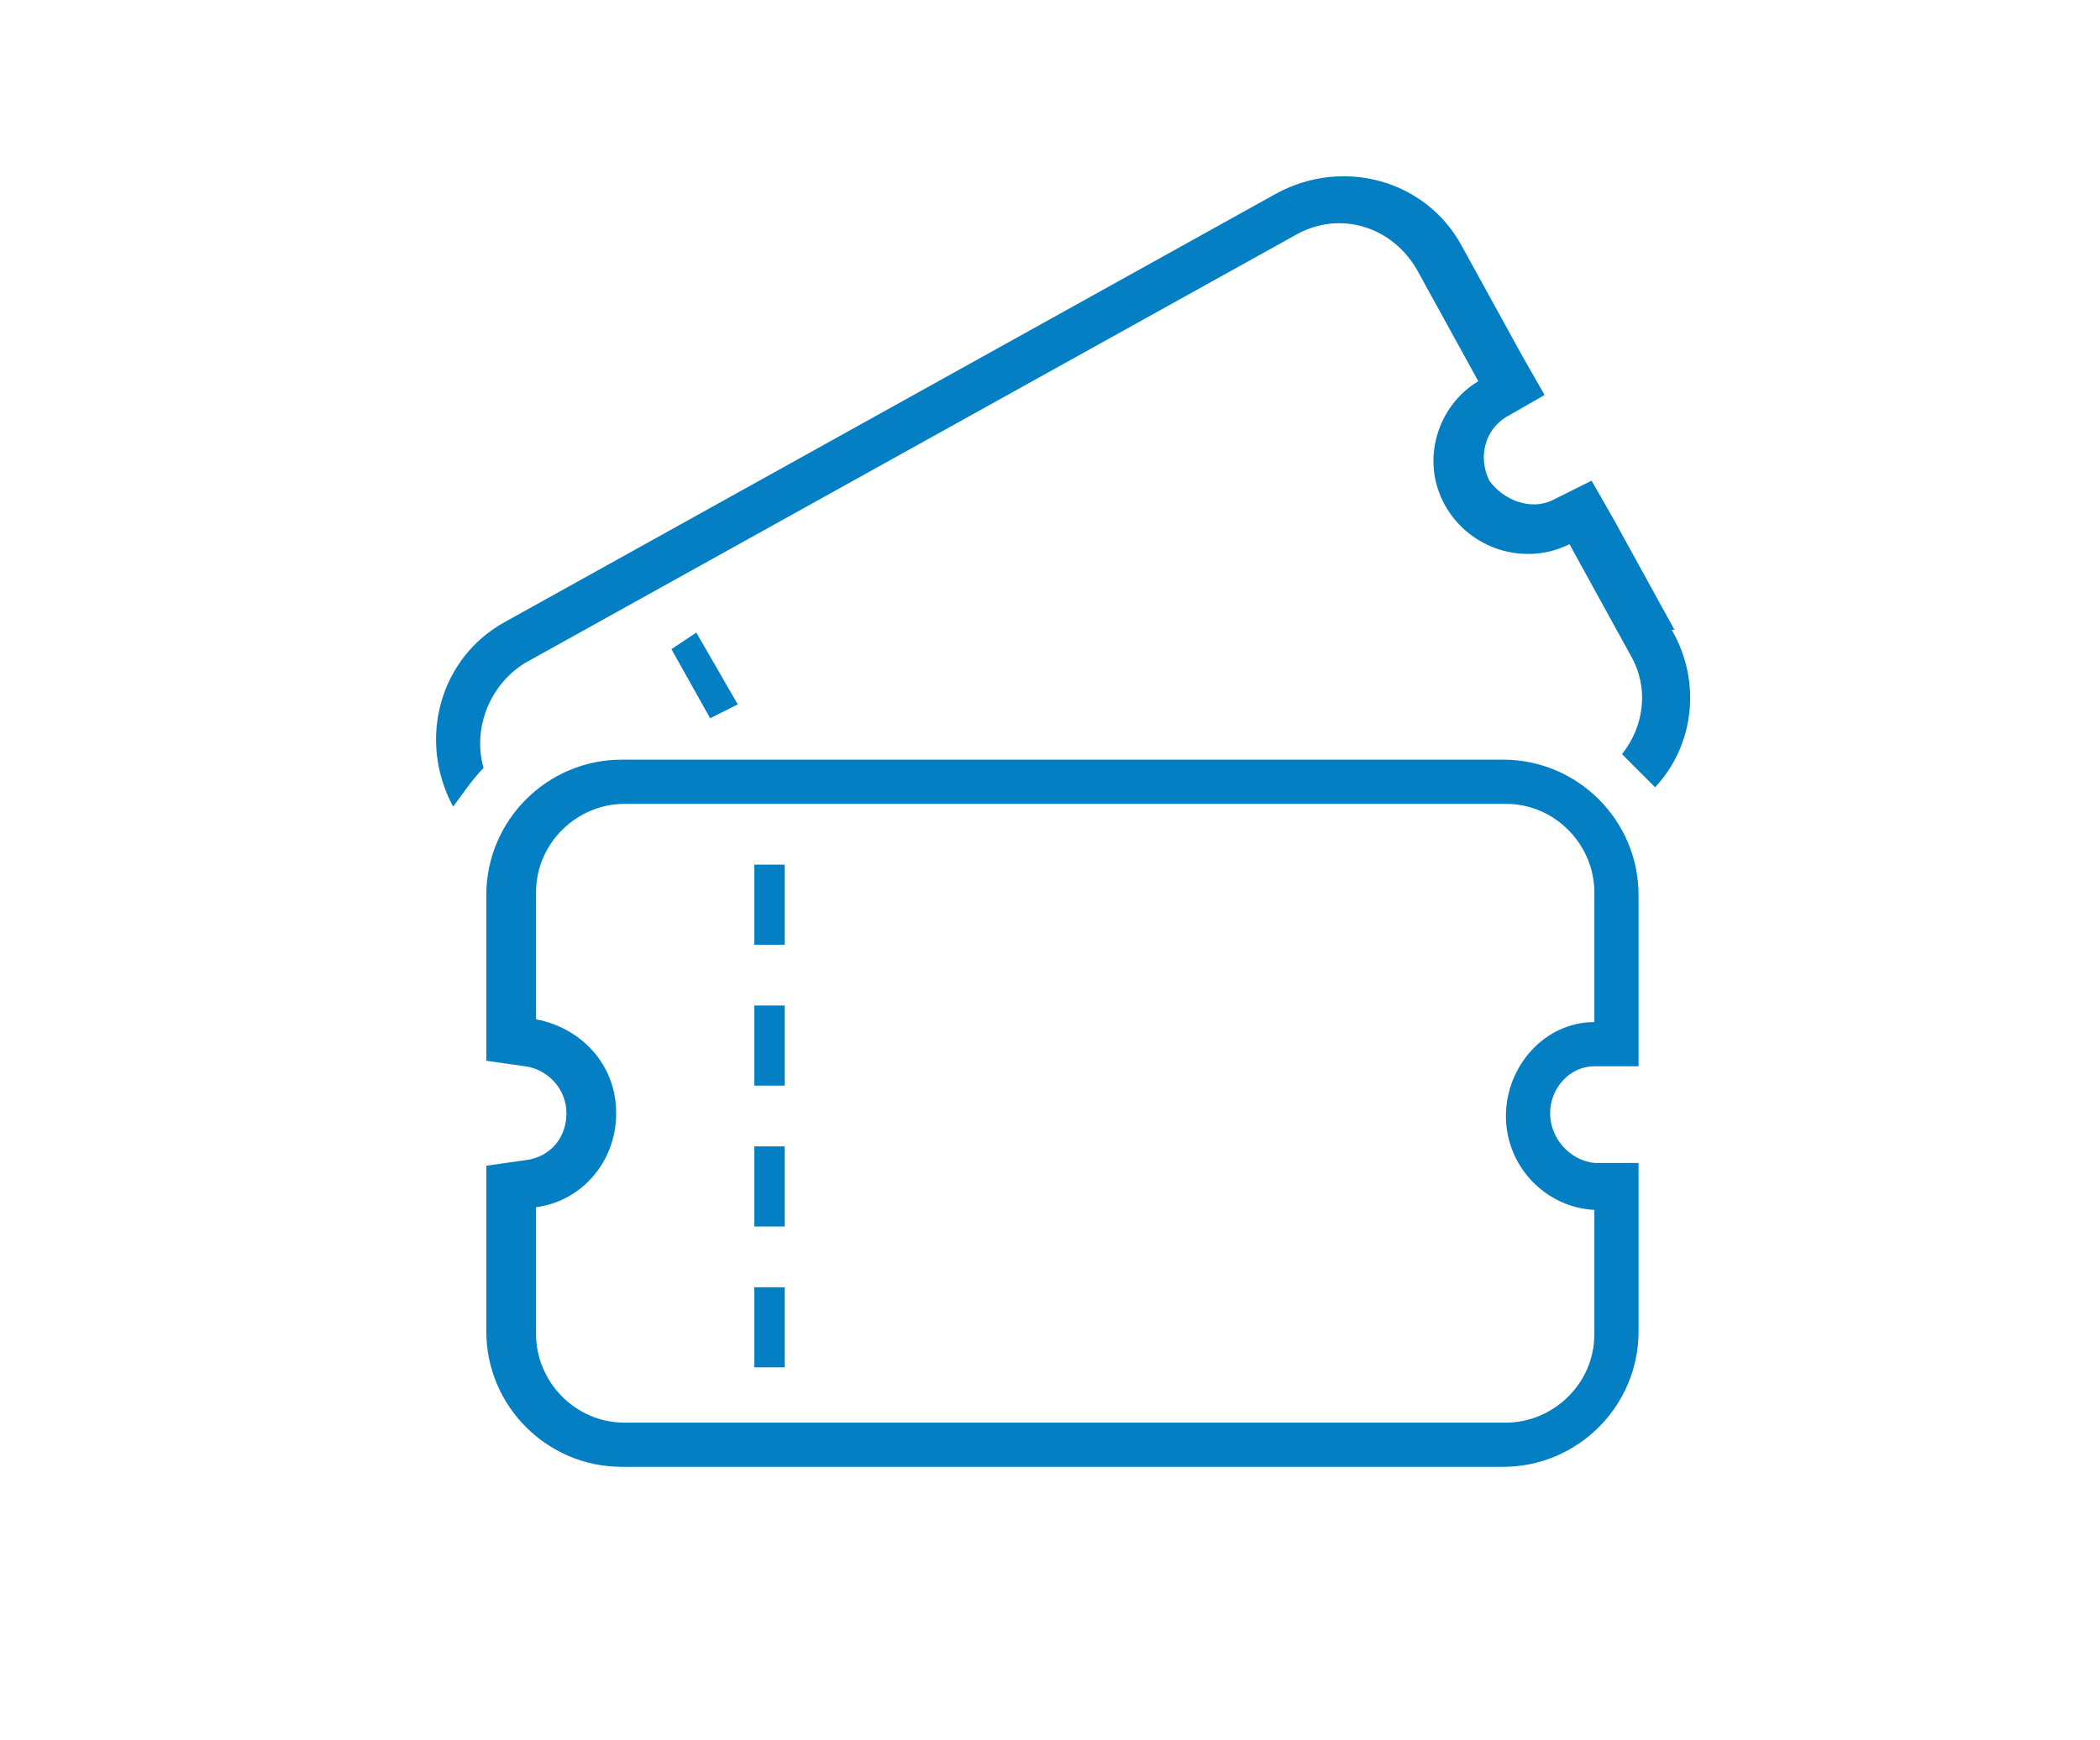
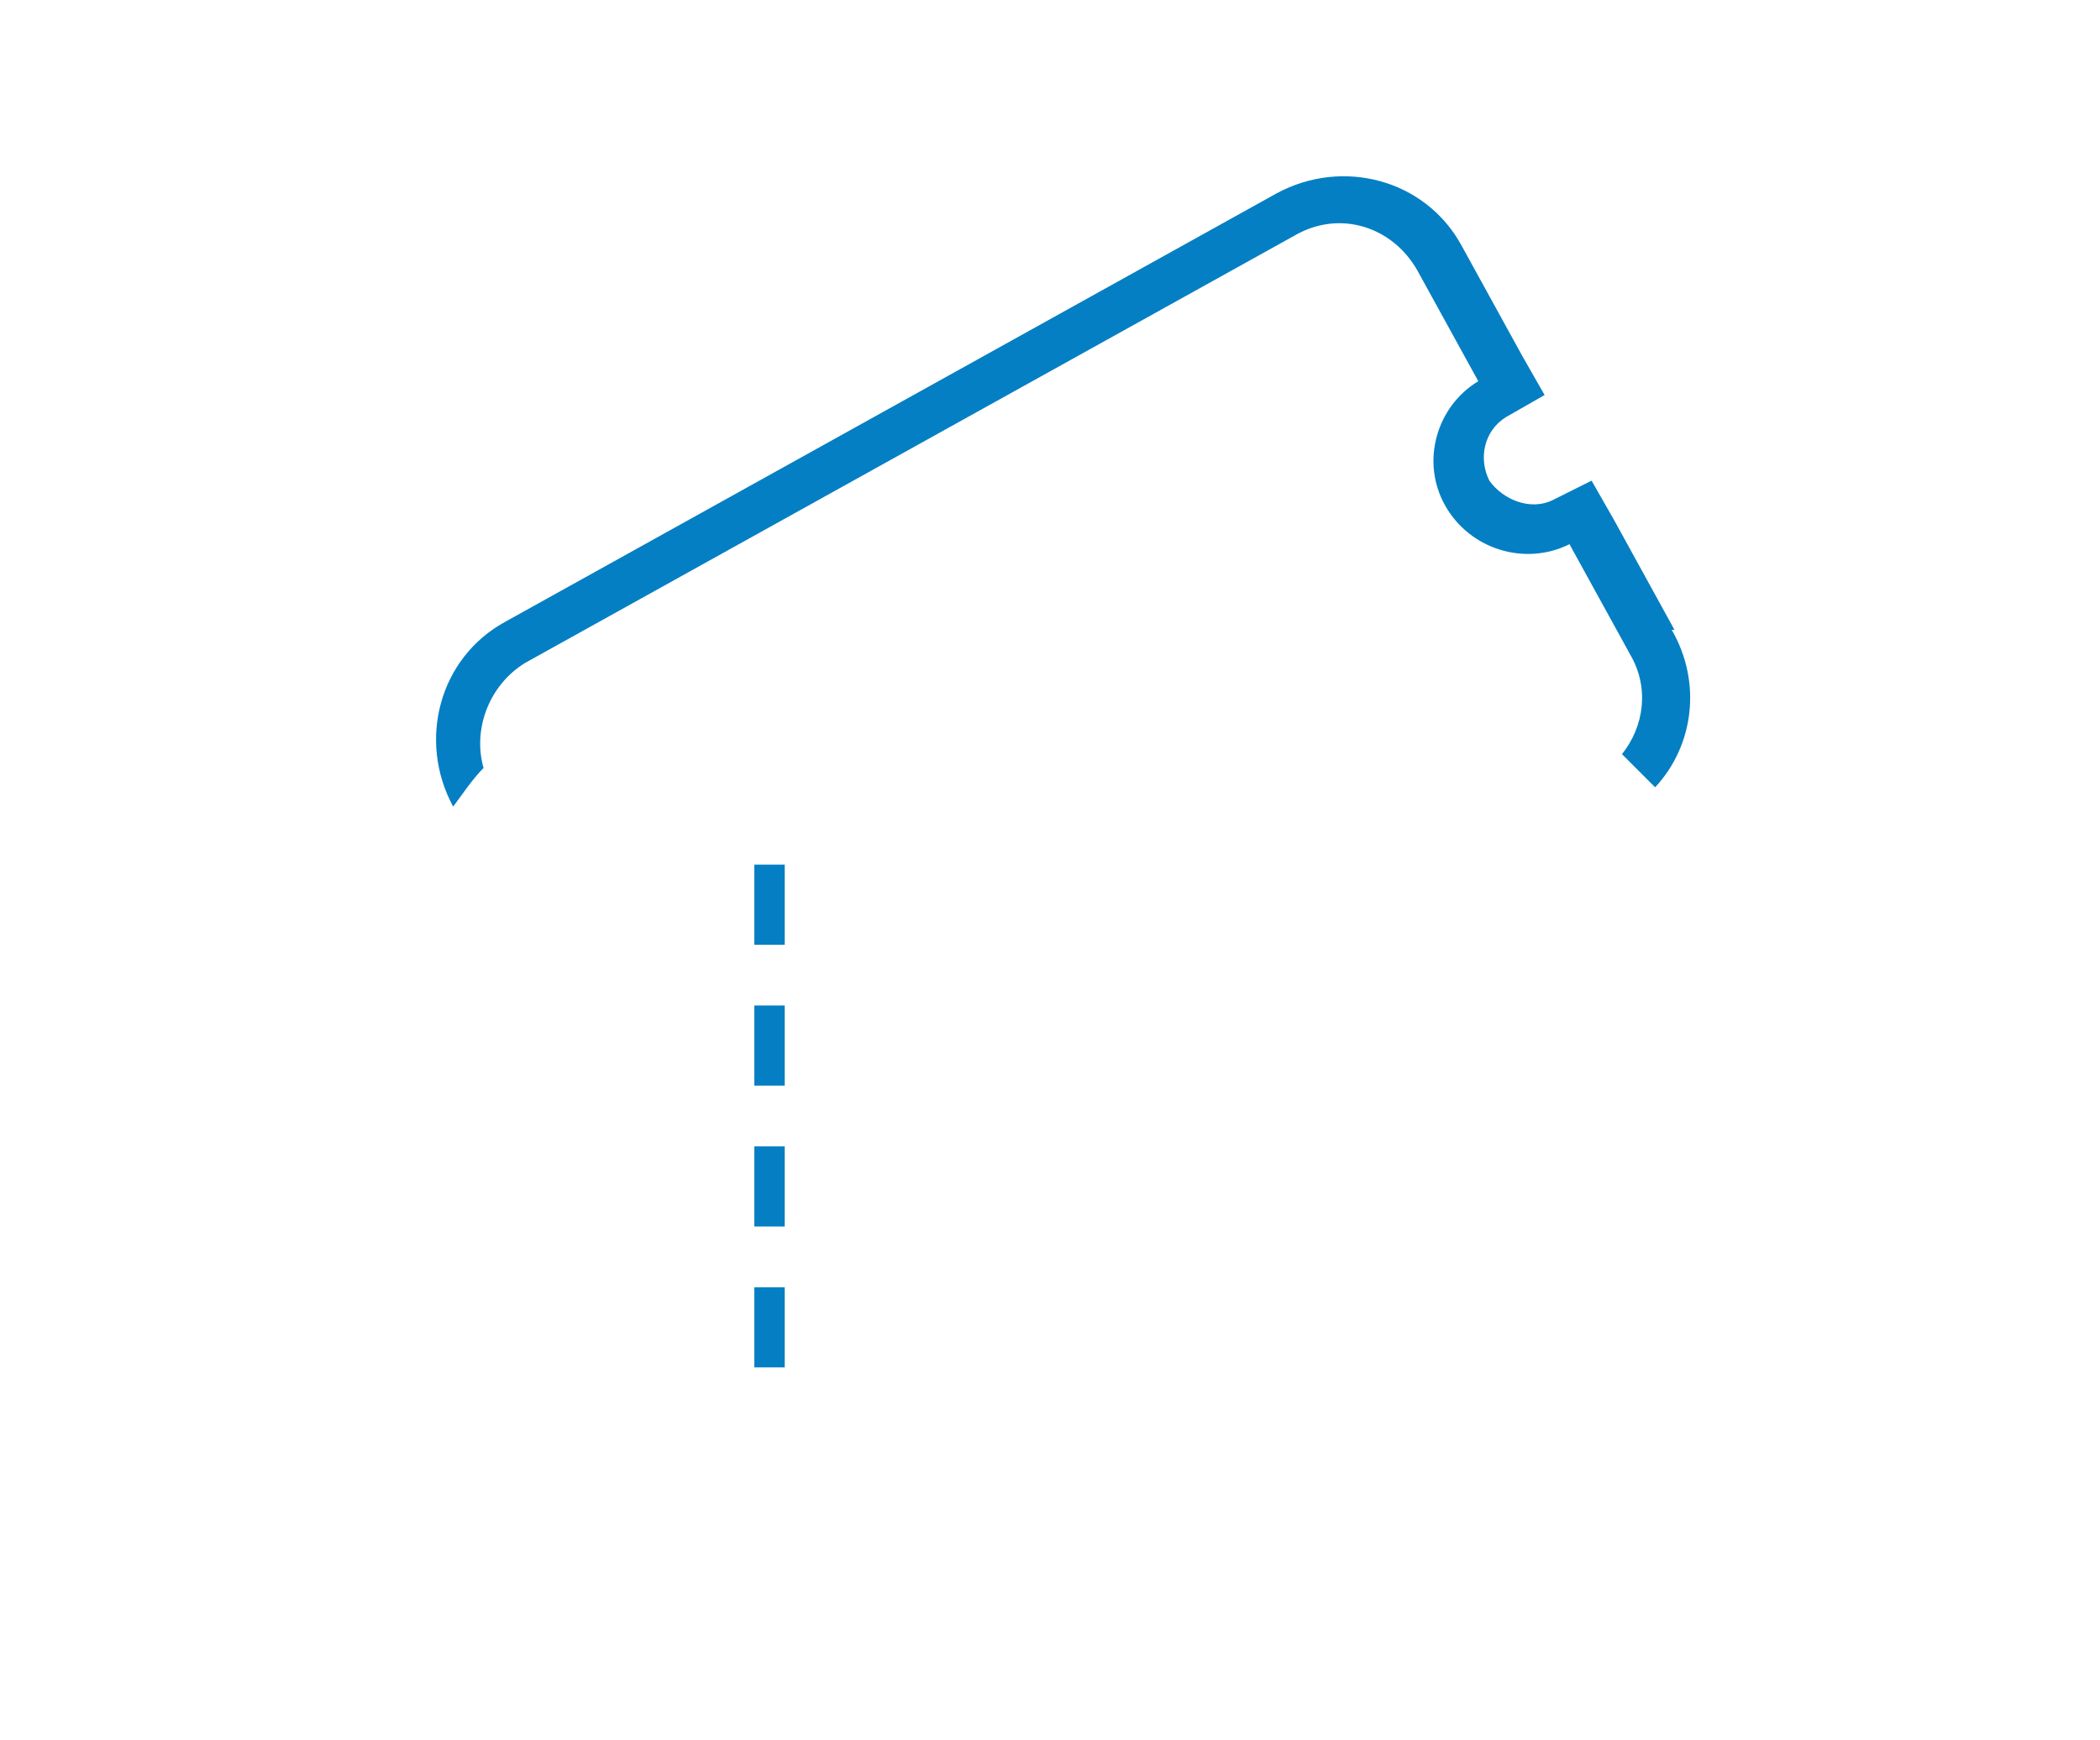
<svg xmlns="http://www.w3.org/2000/svg" id="_レイヤー_1" version="1.1" viewBox="0 0 76 63">
  <defs>
    <style>
      .st0 {
        fill: #047fc3;
      }
    </style>
  </defs>
-   <path class="st0" d="M54.4,27.5h-31.9c-2.7,0-4.9,2.2-4.9,4.9v6l1.4.2c.8.1,1.5.8,1.5,1.7s-.6,1.6-1.5,1.7l-1.4.2v6c0,2.7,2.2,4.9,4.9,4.9h31.9c2.7,0,4.9-2.2,4.9-4.9v-6.1h-1.6c-.9-.1-1.6-.9-1.6-1.8s.7-1.7,1.6-1.7h1.6v-6.2c0-2.7-2.2-4.9-4.9-4.9ZM57.7,37c-1.8,0-3.2,1.6-3.2,3.4s1.4,3.3,3.2,3.4v4.5c0,1.8-1.5,3.2-3.2,3.2h-31.9c-1.8,0-3.2-1.5-3.2-3.2v-4.6c1.6-.2,2.9-1.6,2.9-3.4s-1.3-3.1-2.9-3.4v-4.6c0-1.8,1.5-3.2,3.2-3.2h31.9c1.8,0,3.2,1.5,3.2,3.2v4.5Z" />
  <rect class="st0" x="27.3" y="46.6" width="1.1" height="2.9" />
  <rect class="st0" x="27.3" y="41.5" width="1.1" height="2.9" />
  <rect class="st0" x="27.3" y="36.4" width="1.1" height="2.9" />
  <rect class="st0" x="27.3" y="31.3" width="1.1" height="2.9" />
-   <polygon class="st0" points="25.2 22.9 24.3 23.5 25.7 26 26.7 25.5 25.2 22.9" />
  <path class="st0" d="M60.6,22.8l-2.2-4-.8-1.4-1.4.7c-.8.4-1.8,0-2.3-.7-.4-.8-.2-1.8.6-2.3l1.4-.8-.8-1.4-2.2-4c-1.3-2.4-4.3-3.2-6.7-1.9l-27.9,15.5c-2.4,1.3-3.2,4.3-1.9,6.7h0c.3-.4.7-1,1.1-1.4-.4-1.4.2-3,1.5-3.8l27.9-15.5c1.6-.9,3.5-.3,4.4,1.3l2.2,4c-1.5.9-2.1,2.9-1.2,4.5.9,1.6,2.9,2.2,4.5,1.4l2.2,4c.7,1.2.5,2.6-.3,3.6.4.4.8.8,1.2,1.2,1.4-1.5,1.7-3.8.6-5.7Z" />
</svg>